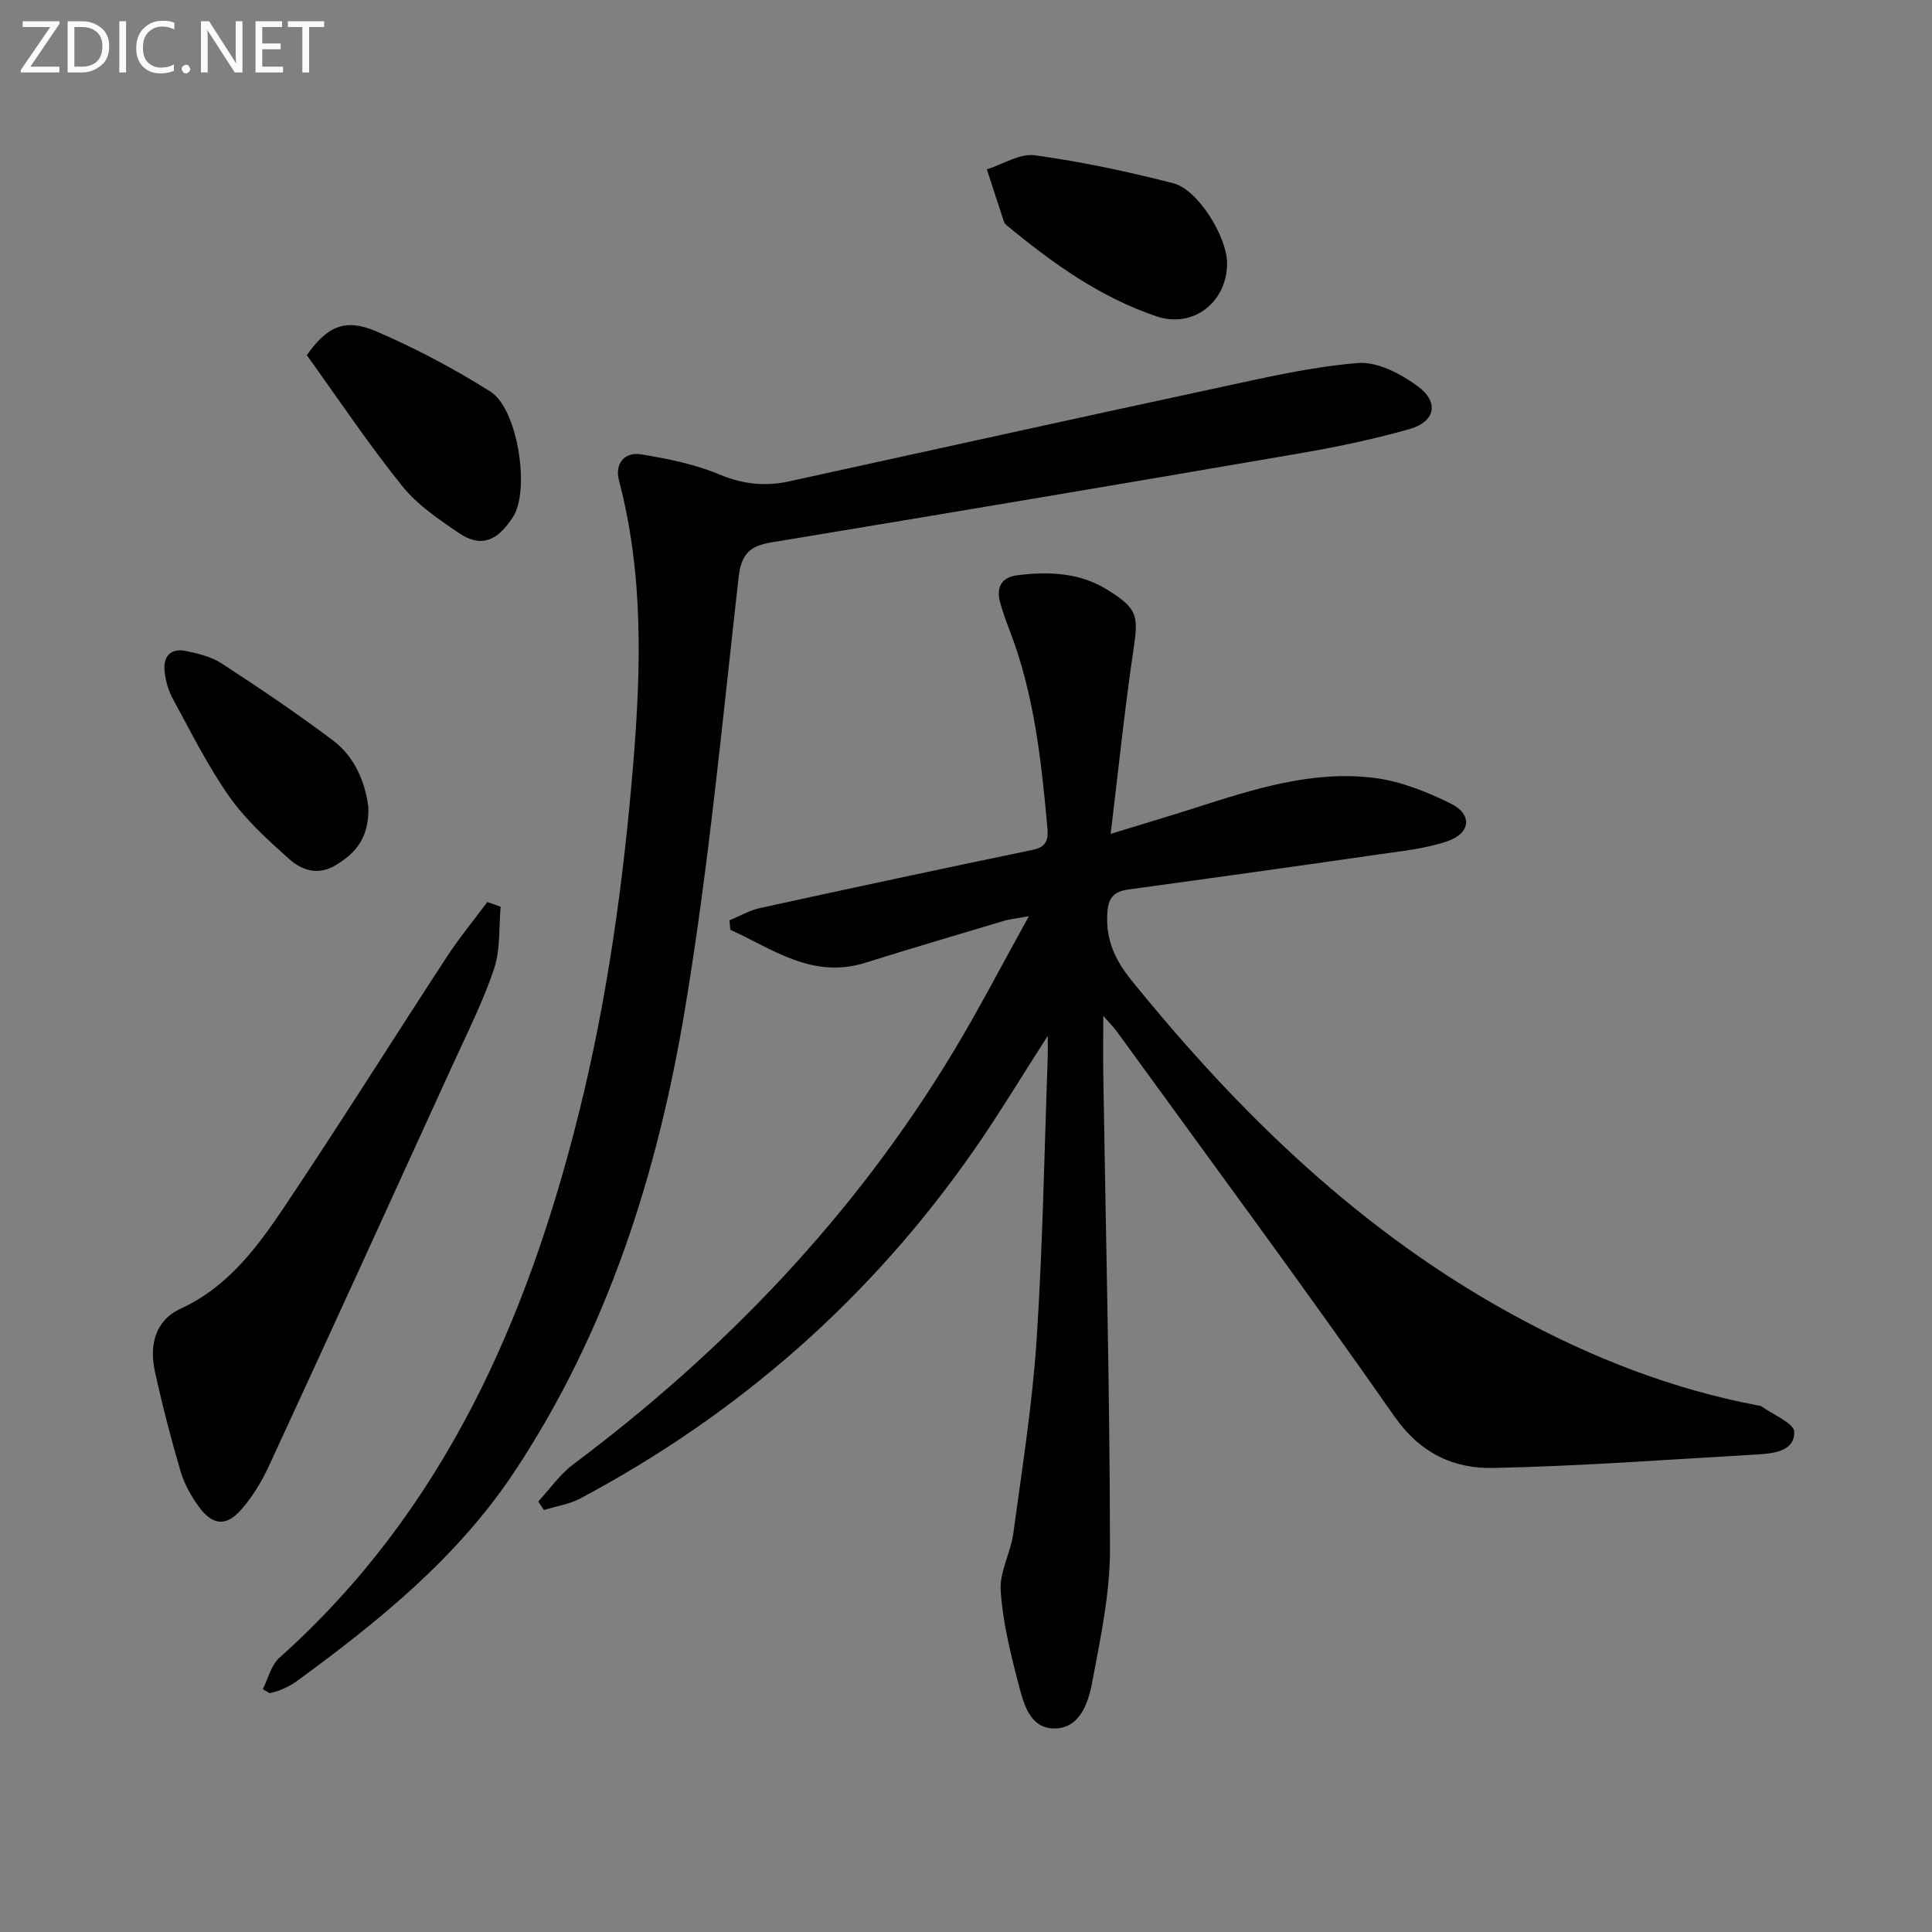
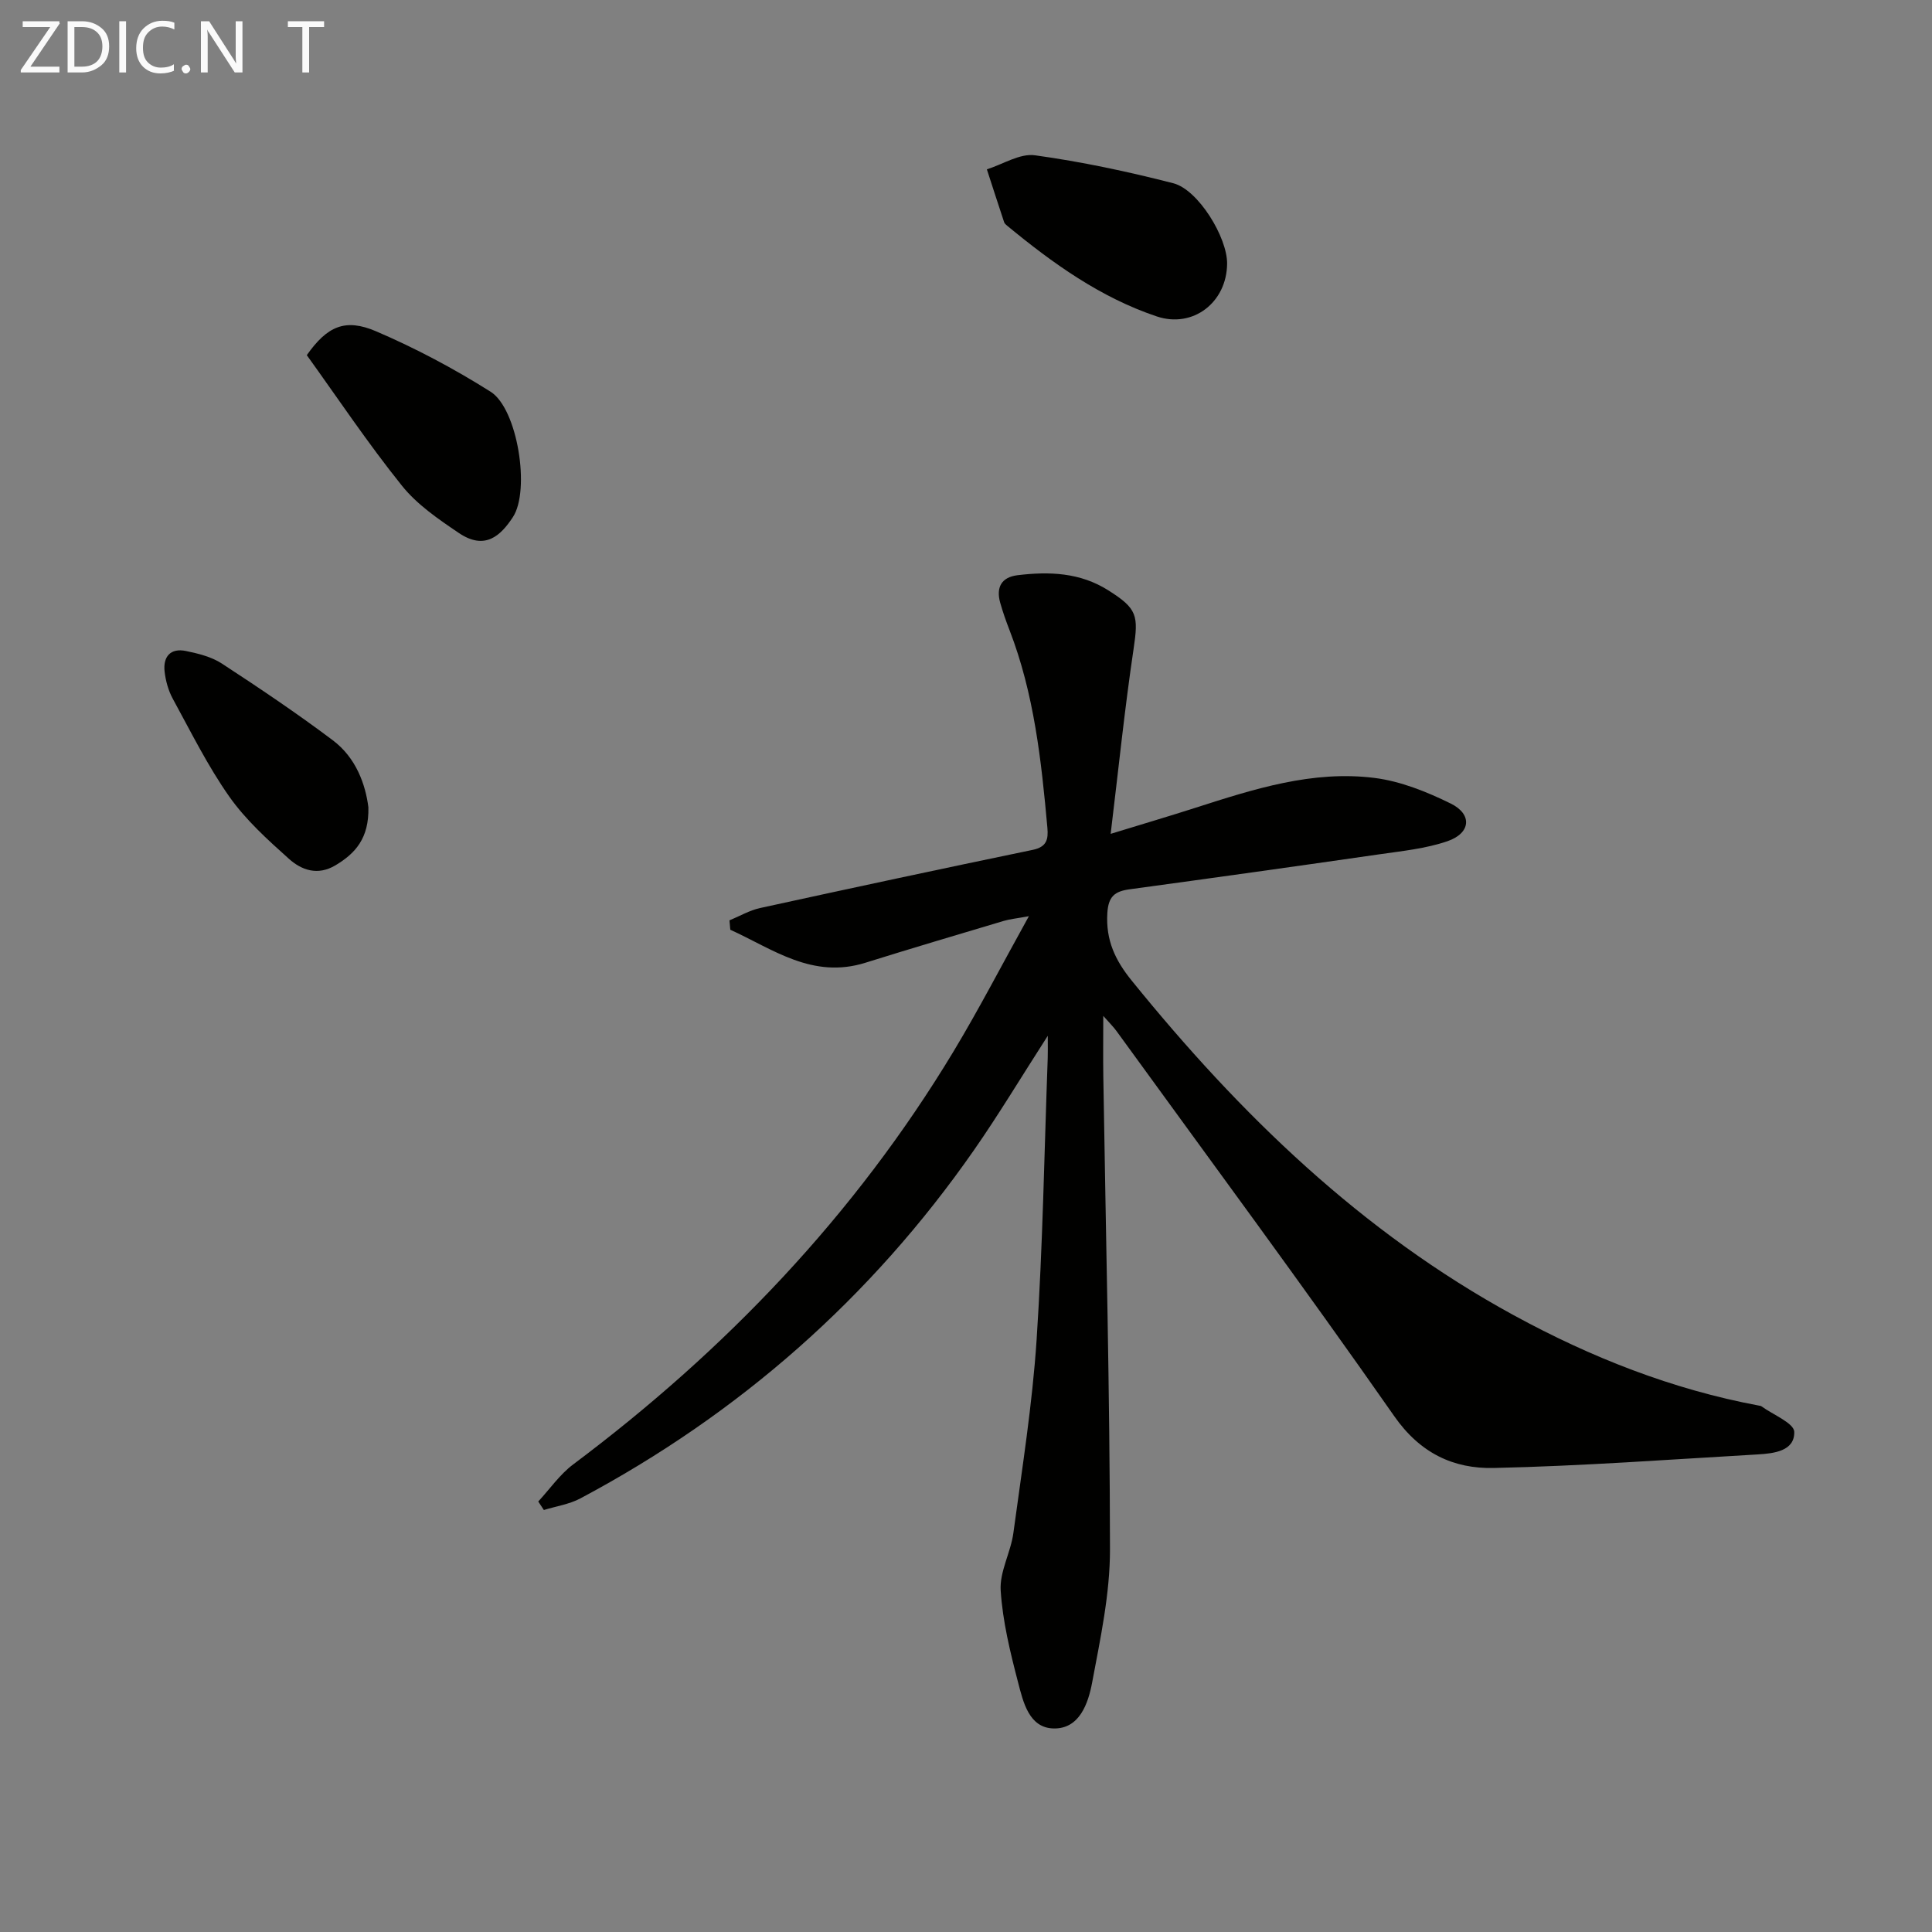
<svg xmlns="http://www.w3.org/2000/svg" enable-background="new 0 0 400 400" viewBox="0 0 400 400">
  <rect x="0" y="0" width="400" height="400" fill="#808080" stroke="none" />
  <path d="m228.42 210.33c0 4.81-.05 8.72.01 12.62.51 32.62 1.35 65.24 1.38 97.86.01 9.18-1.99 18.42-3.69 27.52-.81 4.31-2.6 9.63-7.96 9.53-5.12-.1-6.32-5.47-7.38-9.55-1.63-6.24-3.19-12.62-3.6-19.01-.25-3.9 2.09-7.89 2.63-11.92 1.8-13.32 3.93-26.63 4.81-40.02 1.28-19.41 1.59-38.89 2.3-58.33.04-1.07.01-2.13.01-4.58-5.62 8.74-10.2 16.38-15.28 23.67-21.32 30.61-48.58 54.59-81.49 72.11-2.29 1.22-5.03 1.62-7.56 2.4-.39-.59-.77-1.17-1.16-1.76 2.39-2.58 4.45-5.59 7.22-7.67 31.52-23.61 58.28-51.59 78.69-85.4 5.3-8.79 10.02-17.93 15.67-28.11-2.63.48-3.97.6-5.23.98-9.54 2.85-19.09 5.67-28.6 8.65-10.98 3.45-19.15-2.81-27.99-6.83-.06-.65-.12-1.29-.17-1.94 2.11-.87 4.14-2.07 6.33-2.55 18.79-4.11 37.6-8.14 56.43-12.04 2.91-.6 3.28-2.15 3.06-4.59-1.25-13.9-2.75-27.75-7.84-40.91-.72-1.86-1.39-3.75-1.93-5.67-.88-3.16.23-5.29 3.6-5.7 6.55-.79 12.93-.57 18.78 3.13 6.02 3.8 6.27 5.2 5.23 12.18-1.83 12.27-3.09 24.62-4.74 38.24 6.94-2.13 12.27-3.7 17.56-5.4 12.06-3.87 24.22-7.79 37.05-6.18 5.42.68 10.85 2.87 15.81 5.31 4.51 2.23 4.14 6.14-.71 7.8-4.47 1.53-9.32 2.02-14.04 2.7-17.24 2.49-34.49 4.9-51.75 7.25-3.06.42-4.4 1.45-4.61 4.95-.33 5.59 1.62 9.73 5.06 13.97 22.4 27.66 47.58 52.09 79.11 69.28 15.99 8.72 32.78 15.34 50.76 18.7.16.03.35.04.48.13 2.41 1.76 6.77 3.48 6.81 5.31.1 3.96-4.18 4.46-7.53 4.66-18.23 1.05-36.47 2.41-54.72 2.81-8.28.18-15.2-3.04-20.56-10.72-18.76-26.86-38.27-53.21-57.51-79.74-.64-.88-1.42-1.64-2.74-3.14z" fill="#010100" />
-   <path d="m54.41 349.72c1.12-2.19 1.71-4.95 3.42-6.48 33.92-30.31 51.26-69.71 62-112.71 5.92-23.72 9.24-47.86 11.26-72.23 1.64-19.8 2.17-39.42-2.94-58.85-.9-3.41 1.1-5.94 4.57-5.38 5.51.89 11.14 2.03 16.25 4.17 4.86 2.03 9.45 2.51 14.42 1.42 29.48-6.45 58.94-12.97 88.44-19.31 9.7-2.08 19.45-4.39 29.3-5.19 4.05-.33 8.97 2.26 12.48 4.87 4.39 3.27 3.52 7.29-1.74 8.79-7.78 2.22-15.76 3.84-23.75 5.21-36.15 6.21-72.31 12.3-108.5 18.28-4.43.73-6.16 2.47-6.7 7.22-3.37 29.83-6.17 59.79-11.1 89.38-5.65 33.89-15.94 66.47-35.16 95.57-11.87 17.98-28.28 31.22-45.4 43.72-.93.68-2.01 1.17-3.08 1.65-.74.33-1.56.48-2.35.71-.48-.27-.95-.56-1.42-.84z" fill="#010100" />
-   <path d="m103.65 187.73c-.39 4.27-.02 8.79-1.33 12.75-2.17 6.58-5.33 12.84-8.22 19.17-12.76 27.97-25.52 55.93-38.41 83.84-1.51 3.26-3.45 6.48-5.83 9.15-3.07 3.45-5.85 3.16-8.64-.62-1.65-2.24-3.08-4.82-3.86-7.48-2.01-6.84-3.8-13.76-5.31-20.72-1.15-5.32.09-10.45 5.29-12.84 9.77-4.49 15.83-12.62 21.46-21.01 11.48-17.12 22.43-34.59 33.7-51.85 2.57-3.94 5.59-7.59 8.4-11.37.93.33 1.84.65 2.75.98z" fill="#010100" />
  <path d="m254.06 54.59c-.07 8.06-7.1 13.43-14.57 10.92-11.7-3.93-21.55-11.01-30.96-18.77-.25-.21-.55-.46-.64-.75-1.21-3.64-2.38-7.28-3.57-10.93 3.33-1.05 6.83-3.34 9.95-2.91 9.64 1.33 19.22 3.37 28.65 5.79 5.18 1.34 11.19 11.23 11.14 16.65z" fill="#010100" />
  <path d="m63.52 73.53c4.22-5.99 7.94-7.68 14.34-4.94 8.19 3.51 16.17 7.75 23.71 12.51 5.61 3.54 8.25 20.44 4.62 25.96-2.51 3.82-5.75 6.96-11.19 3.29-4.23-2.86-8.67-5.89-11.8-9.81-7.04-8.77-13.31-18.16-19.68-27.01z" fill="#010100" />
  <path d="m76.27 167.14c.15 6.41-2.69 9.55-6.83 12.02-3.68 2.19-7.01.99-9.62-1.35-4.42-3.96-8.95-8.06-12.34-12.87-4.47-6.35-7.95-13.4-11.69-20.24-.93-1.7-1.49-3.72-1.71-5.65-.35-3.08 1.2-4.93 4.41-4.27 2.56.53 5.3 1.2 7.44 2.6 7.78 5.08 15.51 10.28 22.94 15.86 4.89 3.66 6.81 9.23 7.4 13.9z" fill="#010100" />
  <g fill="#fafafa">
    <path d="m12.4 4.8-6.1 9h6v1.2h-8v-.5l6.1-8.9h-5.7v-1.2h7.6v.4z" />
    <path d="m14 15v-10.6h3c1.6 0 2.9.5 4 1.4s1.6 2.2 1.6 3.8-.5 3-1.6 3.9-2.4 1.5-4 1.5zm1.4-9.4v8.2h1.6c1.3 0 2.4-.4 3.1-1.1s1.1-1.8 1.1-3.1-.4-2.3-1.2-3-1.8-1-3.1-1z" />
    <path d="m26.1 4.4v10.6h-1.4v-10.6z" />
    <path d="m36.1 14.6c-.8.4-1.8.6-2.9.6-1.5 0-2.7-.5-3.6-1.4s-1.4-2.2-1.4-3.8c0-1.7.5-3.1 1.5-4.1s2.3-1.6 3.9-1.6c1 0 1.8.1 2.5.4v1.4c-.8-.4-1.6-.6-2.5-.6-1.2 0-2.1.4-2.9 1.2s-1.1 1.8-1.1 3.2c0 1.3.3 2.3 1 3s1.6 1.1 2.7 1.1c1 0 2-.2 2.7-.7v1.3z" />
    <path d="m37.6 14.3c0-.2.1-.5.3-.6s.4-.3.6-.3c.3 0 .5.1.6.3s.3.4.3.6-.1.4-.3.6-.4.3-.6.3c-.3 0-.5-.1-.6-.3s-.3-.4-.3-.6z" />
    <path d="m50.2 15h-1.6l-5.3-8.2c-.2-.2-.3-.5-.4-.7 0 .2.1.7.1 1.5v7.4h-1.4v-10.6h1.7l5.2 8.1c.2.4.4.6.4.7 0-.3-.1-.8-.1-1.5v-7.3h1.4z" />
-     <path d="m58.6 15h-5.7v-10.6h5.5v1.2h-4.1v3.4h3.8v1.2h-3.8v3.6h4.3z" />
    <path d="m67.1 5.6h-3.1v9.4h-1.4v-9.4h-3v-1.2h7.5z" />
  </g>
</svg>